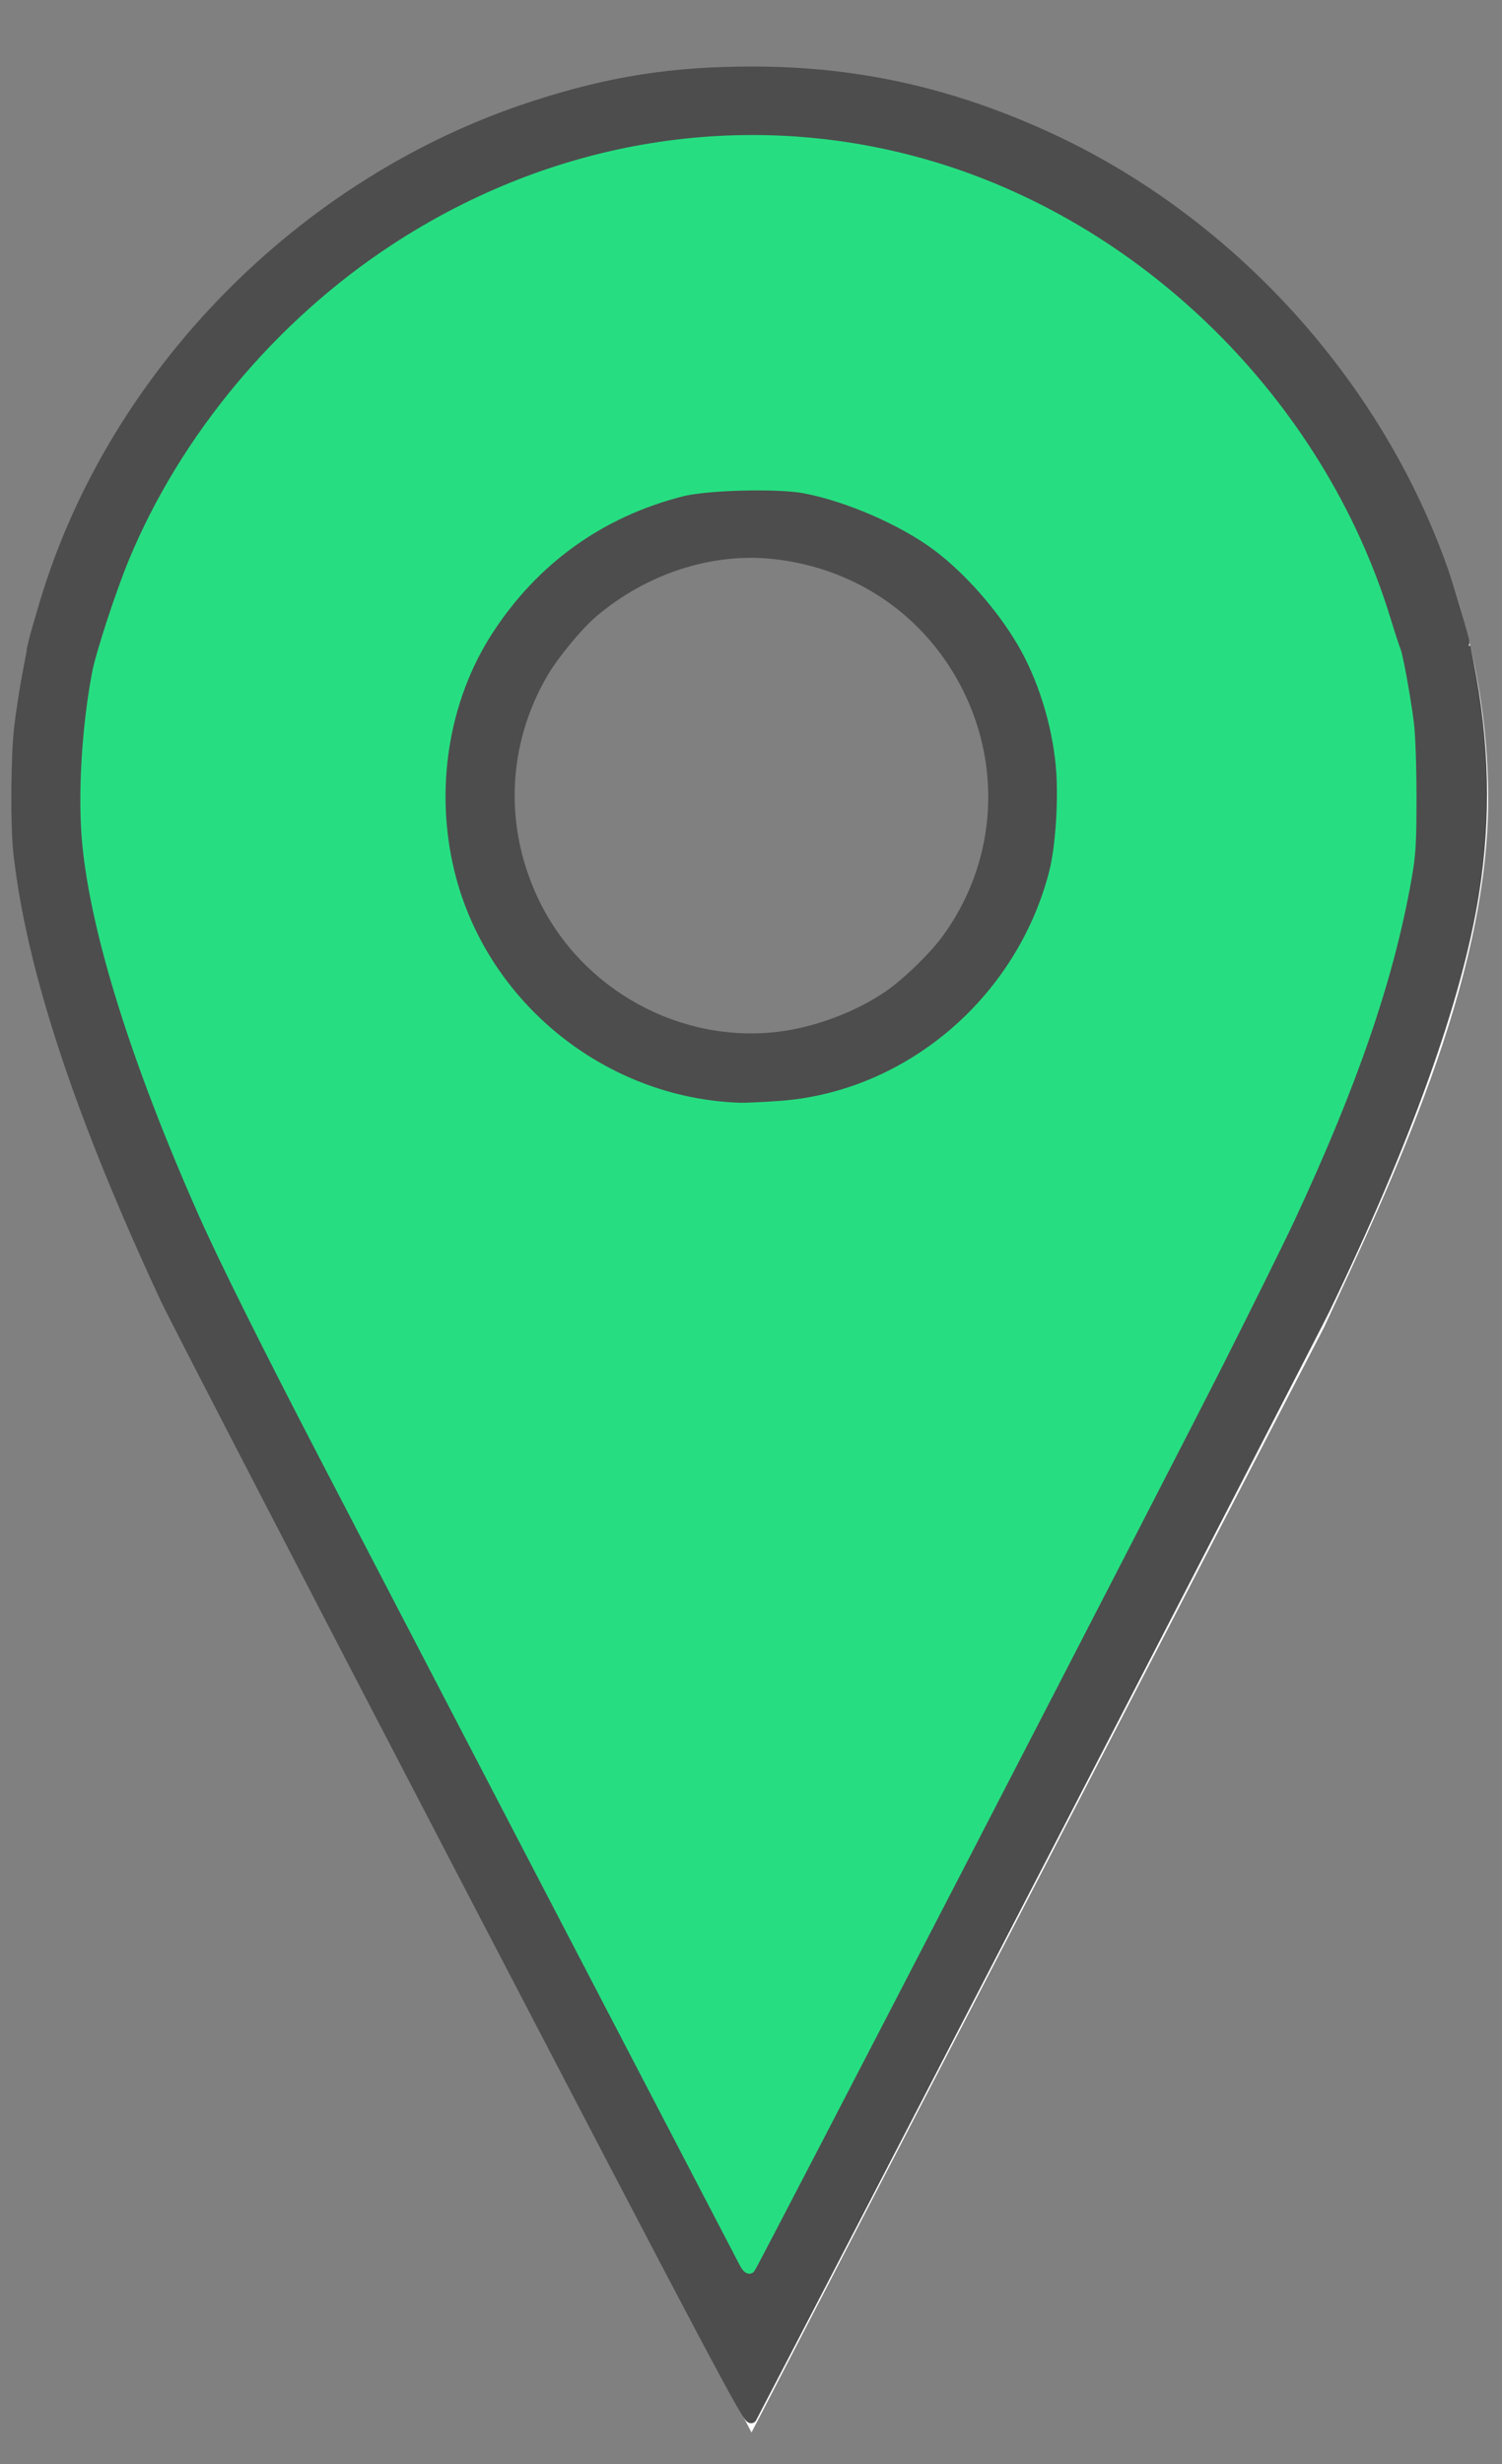
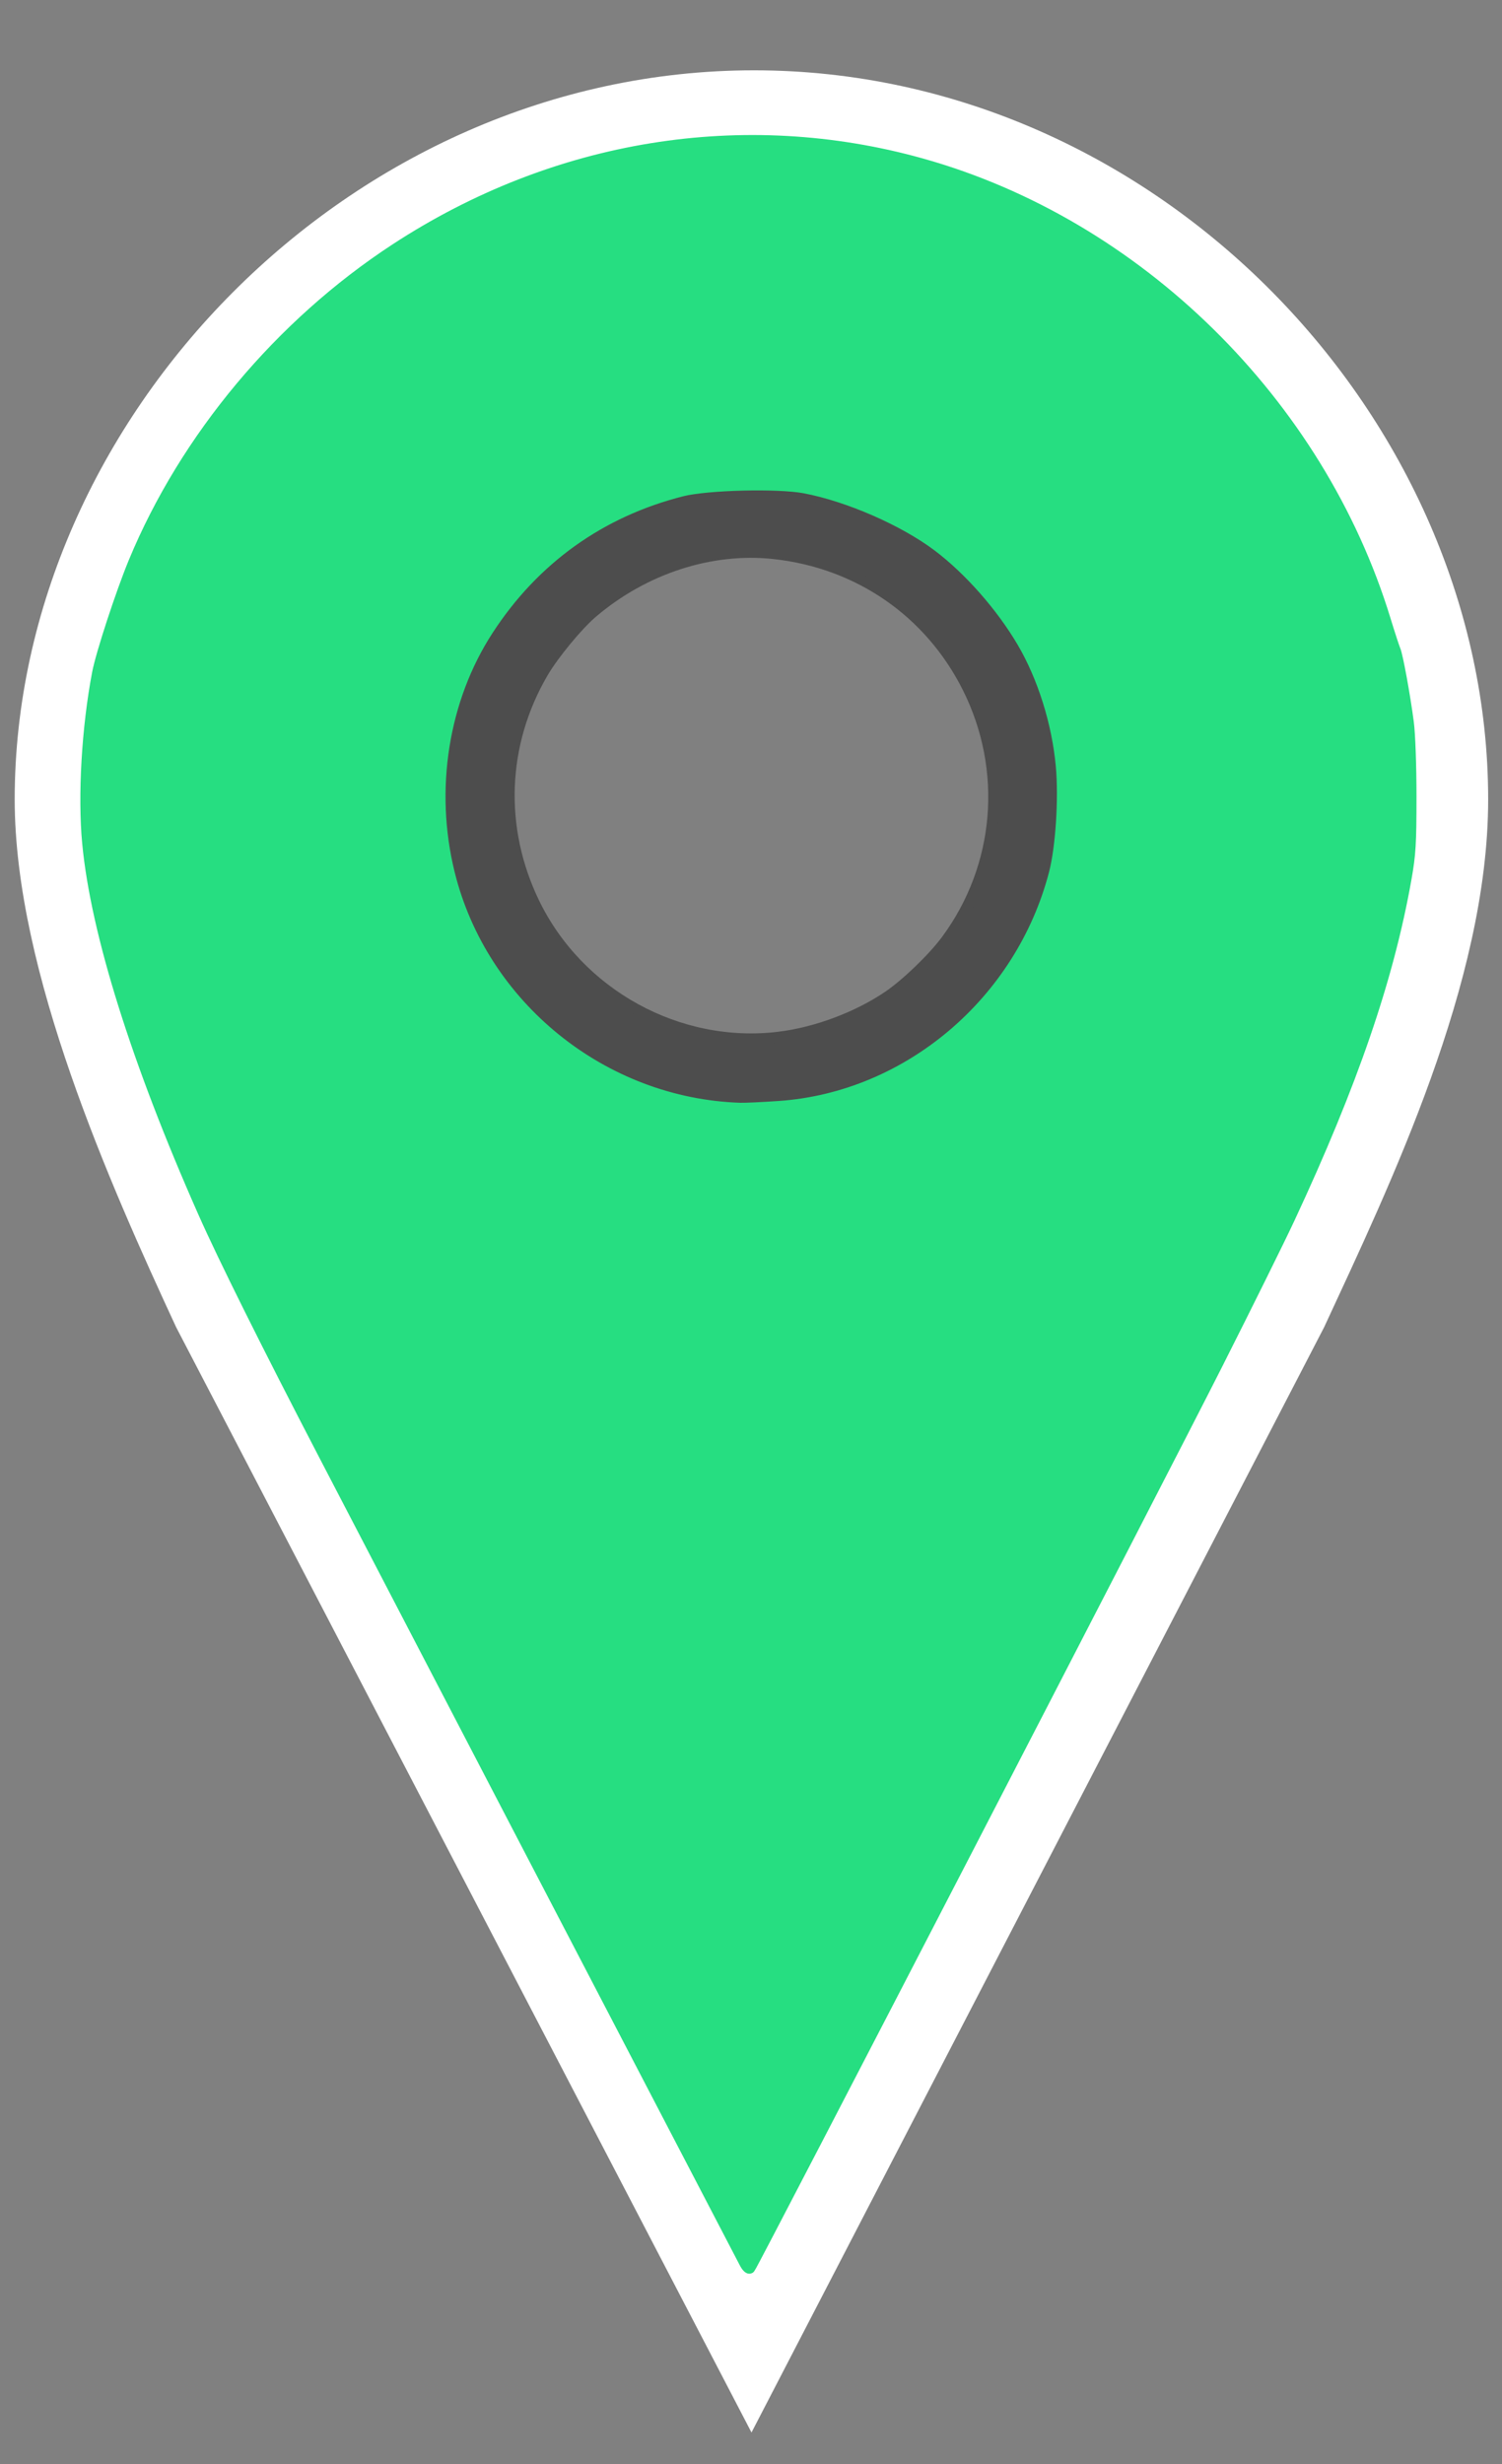
<svg xmlns="http://www.w3.org/2000/svg" viewBox="0 0 500 820" version="1.1" xml:space="preserve" style="fill-rule: evenodd; clip-rule: evenodd; stroke-linecap: round;" id="svg89">
  <rect x="0" y="0" width="500" height="820" fill="#808080" stroke="none" />
  <defs id="defs83">
    <linearGradient x1="0" y1="0" x2="1" y2="0" gradientUnits="userSpaceOnUse" gradientTransform="matrix(2.30025e-15,-37.566,37.566,2.30025e-15,416.455,540.999)" id="map-marker-38-f">
      <stop offset="0" stop-color="rgb(18,111,198)" id="stop73" />
      <stop offset="1" stop-color="rgb(76,156,209)" id="stop75" />
    </linearGradient>
    <linearGradient x1="0" y1="0" x2="1" y2="0" gradientUnits="userSpaceOnUse" gradientTransform="matrix(1.16666e-15,-19.053,19.053,1.16666e-15,414.482,522.486)" id="map-marker-38-s">
      <stop offset="0" stop-color="rgb(46,108,151)" id="stop78" />
      <stop offset="1" stop-color="rgb(56,131,183)" id="stop80" />
    </linearGradient>
  </defs>
  <g transform="matrix(19.542,0,0,19.542,-7889.1,-9807.44)" id="g87">
    <path d="M416.544,503.612C409.971,503.612 404.5,509.303 404.5,515.478C404.5,518.256 406.064,521.786 407.194,524.224L416.5,542.096L425.762,524.224C426.892,521.786 428.5,518.433 428.5,515.478C428.5,509.303 423.117,503.612 416.544,503.612ZM416.544,510.767C419.128,510.784 421.223,512.889 421.223,515.477C421.223,518.065 419.128,520.14 416.544,520.156C413.96,520.139 411.865,518.066 411.865,515.477C411.865,512.889 413.96,510.784 416.544,510.767Z" stroke-width="1.1px" fill="url(#map-marker-38-f)" stroke="url(#map-marker-38-s)" id="path85" style="fill:#ffffff;stroke:#ffffff" />
-     <path style="fill:#4d4d4d;stroke:#4d4d4d;stroke-width:3.603" d="M 155.281,626.805 C 103.167,526.757 58.153,439.803 55.251,433.574 26.467,371.789 10.451,323.21 6.14,284.622 5.106,275.36 5.275,252.216 6.45,242.341 7.001,237.713 8.161,230.174 9.028,225.588 l 1.577,-8.338 H 21.185 31.766 l -1.639,8.106 c -4.514,22.324 -5.062,49.367 -1.413,69.714 5.003,27.898 15.232,59.509 31.828,98.357 12.397,29.018 17.344,38.982 60.108,121.054 22.715,43.594 59.939,115.092 82.722,158.884 22.782,43.792 42.612,81.797 44.066,84.455 l 2.644,4.833 42.088,-81.212 c 23.148,-44.667 61.751,-119.15 85.785,-165.518 46.041,-88.827 59.425,-116.462 72.59,-149.877 11.726,-29.761 19.58,-58.172 22.145,-80.103 2.148,-18.36 1.096,-41.551 -2.748,-60.587 l -1.637,-8.106 h 10.608 10.608 l 0.752,3.783 c 5.32,26.776 5.902,51.736 1.803,77.28 -5.653,35.226 -22.606,82.43 -49.888,138.905 -3.921,8.118 -162.127,313.994 -191.336,369.932 -0.722,1.383 -11.632,-19.205 -95.569,-180.345 z" id="path1512" transform="matrix(0.051,0,0,0.051,403.706,501.872)" />
-     <path style="fill:#4d4d4d;stroke:#4d4d4d;stroke-width:3.603" d="m 11.484,213.106 c 0.259,-1.09 1.76,-6.307 3.336,-11.593 22.839,-76.619 86.104,-141.01 163.159,-166.063 25.58,-8.317 46.407,-11.598 73.497,-11.577 34.521,0.026 65.846,6.982 98.226,21.813 60.526,27.723 109.867,81.736 132.034,144.54 2.179,6.173 7.166,23.014 7.166,24.199 0,0.374 -4.698,0.663 -10.778,0.663 h -10.778 l -1.516,-5.224 c -2.691,-9.275 -2.983,-10.122 -6.994,-20.356 -18.13,-46.244 -52.575,-86.978 -95.672,-113.138 -78.731,-47.791 -174.255,-41.46 -248.926,16.497 -9.073,7.042 -26.962,24.285 -34.478,33.232 -20.468,24.366 -34.86,50.292 -44.1,79.442 l -3.027,9.547 H 21.823 11.012 Z" id="path1514" transform="matrix(0.051,0,0,0.051,403.706,501.872)" />
    <path style="fill:#4d4d4d;stroke:#4d4d4d;stroke-width:3.603" d="m 234.183,366.726 c -16.657,-3.113 -31.616,-9.554 -44.718,-19.254 -7.287,-5.395 -17.302,-15.819 -22.524,-23.445 -12.906,-18.846 -18.818,-39.346 -17.909,-62.103 1.062,-26.597 11.112,-49.523 30.02,-68.482 14.499,-14.538 31.643,-23.813 52.113,-28.195 9.777,-2.093 27.972,-2.259 37.579,-0.342 15.393,3.07 31.263,10.013 42.941,18.786 12.033,9.04 23.957,23.283 30.698,36.67 3.616,7.181 7.872,20.554 9.29,29.192 1.502,9.152 1.111,29.186 -0.729,37.409 -4.472,19.98 -13.624,36.605 -28.077,51.006 -14.573,14.52 -31.213,23.583 -51.574,28.089 -7.72,1.708 -29.45,2.1 -37.109,0.669 z M 260.123,346.152 c 12.429,-1.523 26.177,-6.678 36.491,-13.682 5.931,-4.027 14.926,-12.693 19.295,-18.589 18.183,-24.535 20.943,-56.916 7.191,-84.386 -12.637,-25.243 -36.418,-41.691 -64.718,-44.76 -21.047,-2.283 -43.385,4.98 -60.669,19.725 -4.949,4.222 -12.95,13.93 -16.523,20.048 -13.847,23.709 -14.926,51.836 -2.944,76.687 14.797,30.689 48.281,49.074 81.876,44.957 z" id="path1516" transform="matrix(0.051,0,0,0.051,403.706,501.872)" />
    <path style="fill:#26de81;stroke:#26de81;stroke-width:3.603;fill-opacity:1;stroke-opacity:1" d="m 248.558,755.412 c -0.682,-1.334 -10.882,-20.907 -22.667,-43.497 -19.627,-37.621 -83.52,-160.331 -117.621,-225.896 -19.26,-37.031 -33.88,-66.4 -40.531,-81.424 -22.276,-50.313 -35.791,-93.441 -38.613,-123.216 -1.501,-15.839 -0.172,-38.632 3.312,-56.82 1.246,-6.505 7.909,-26.825 12.154,-37.068 17.185,-41.464 48.816,-79.306 87.354,-104.505 53.302,-34.853 116.391,-45.073 175.735,-28.467 72.165,20.193 132.715,79.717 154.908,152.282 1.454,4.756 2.934,9.295 3.287,10.088 0.801,1.796 3.23,15.038 4.428,24.139 0.514,3.91 0.9,14.57 0.899,24.859 -0.001,15.608 -0.223,19.265 -1.662,27.381 -5.908,33.346 -17.961,68.444 -38.969,113.481 -3.233,6.931 -14.068,28.818 -24.077,48.638 -18.141,35.923 -155.087,300.642 -156.142,301.826 -0.305,0.343 -1.113,-0.468 -1.795,-1.801 z m 11.565,-386.126 c 43.054,-2.992 80.701,-34.854 91.884,-77.767 2.256,-8.656 3.312,-25.063 2.314,-35.956 -1.313,-14.335 -6.102,-29.593 -12.957,-41.278 -6.978,-11.895 -17.809,-24.197 -28.214,-32.044 -11.395,-8.594 -29.984,-16.711 -44.547,-19.451 -8.934,-1.681 -32.565,-1.094 -40.906,1.016 -27.304,6.907 -49.425,22.751 -64.806,46.416 -15.001,23.08 -19.802,53.207 -12.932,81.147 10.927,44.439 51.285,77.045 97.193,78.524 1.585,0.051 7.422,-0.223 12.97,-0.608 z" id="path1785" transform="matrix(0.051,0,0,0.051,403.706,501.872)" />
  </g>
</svg>